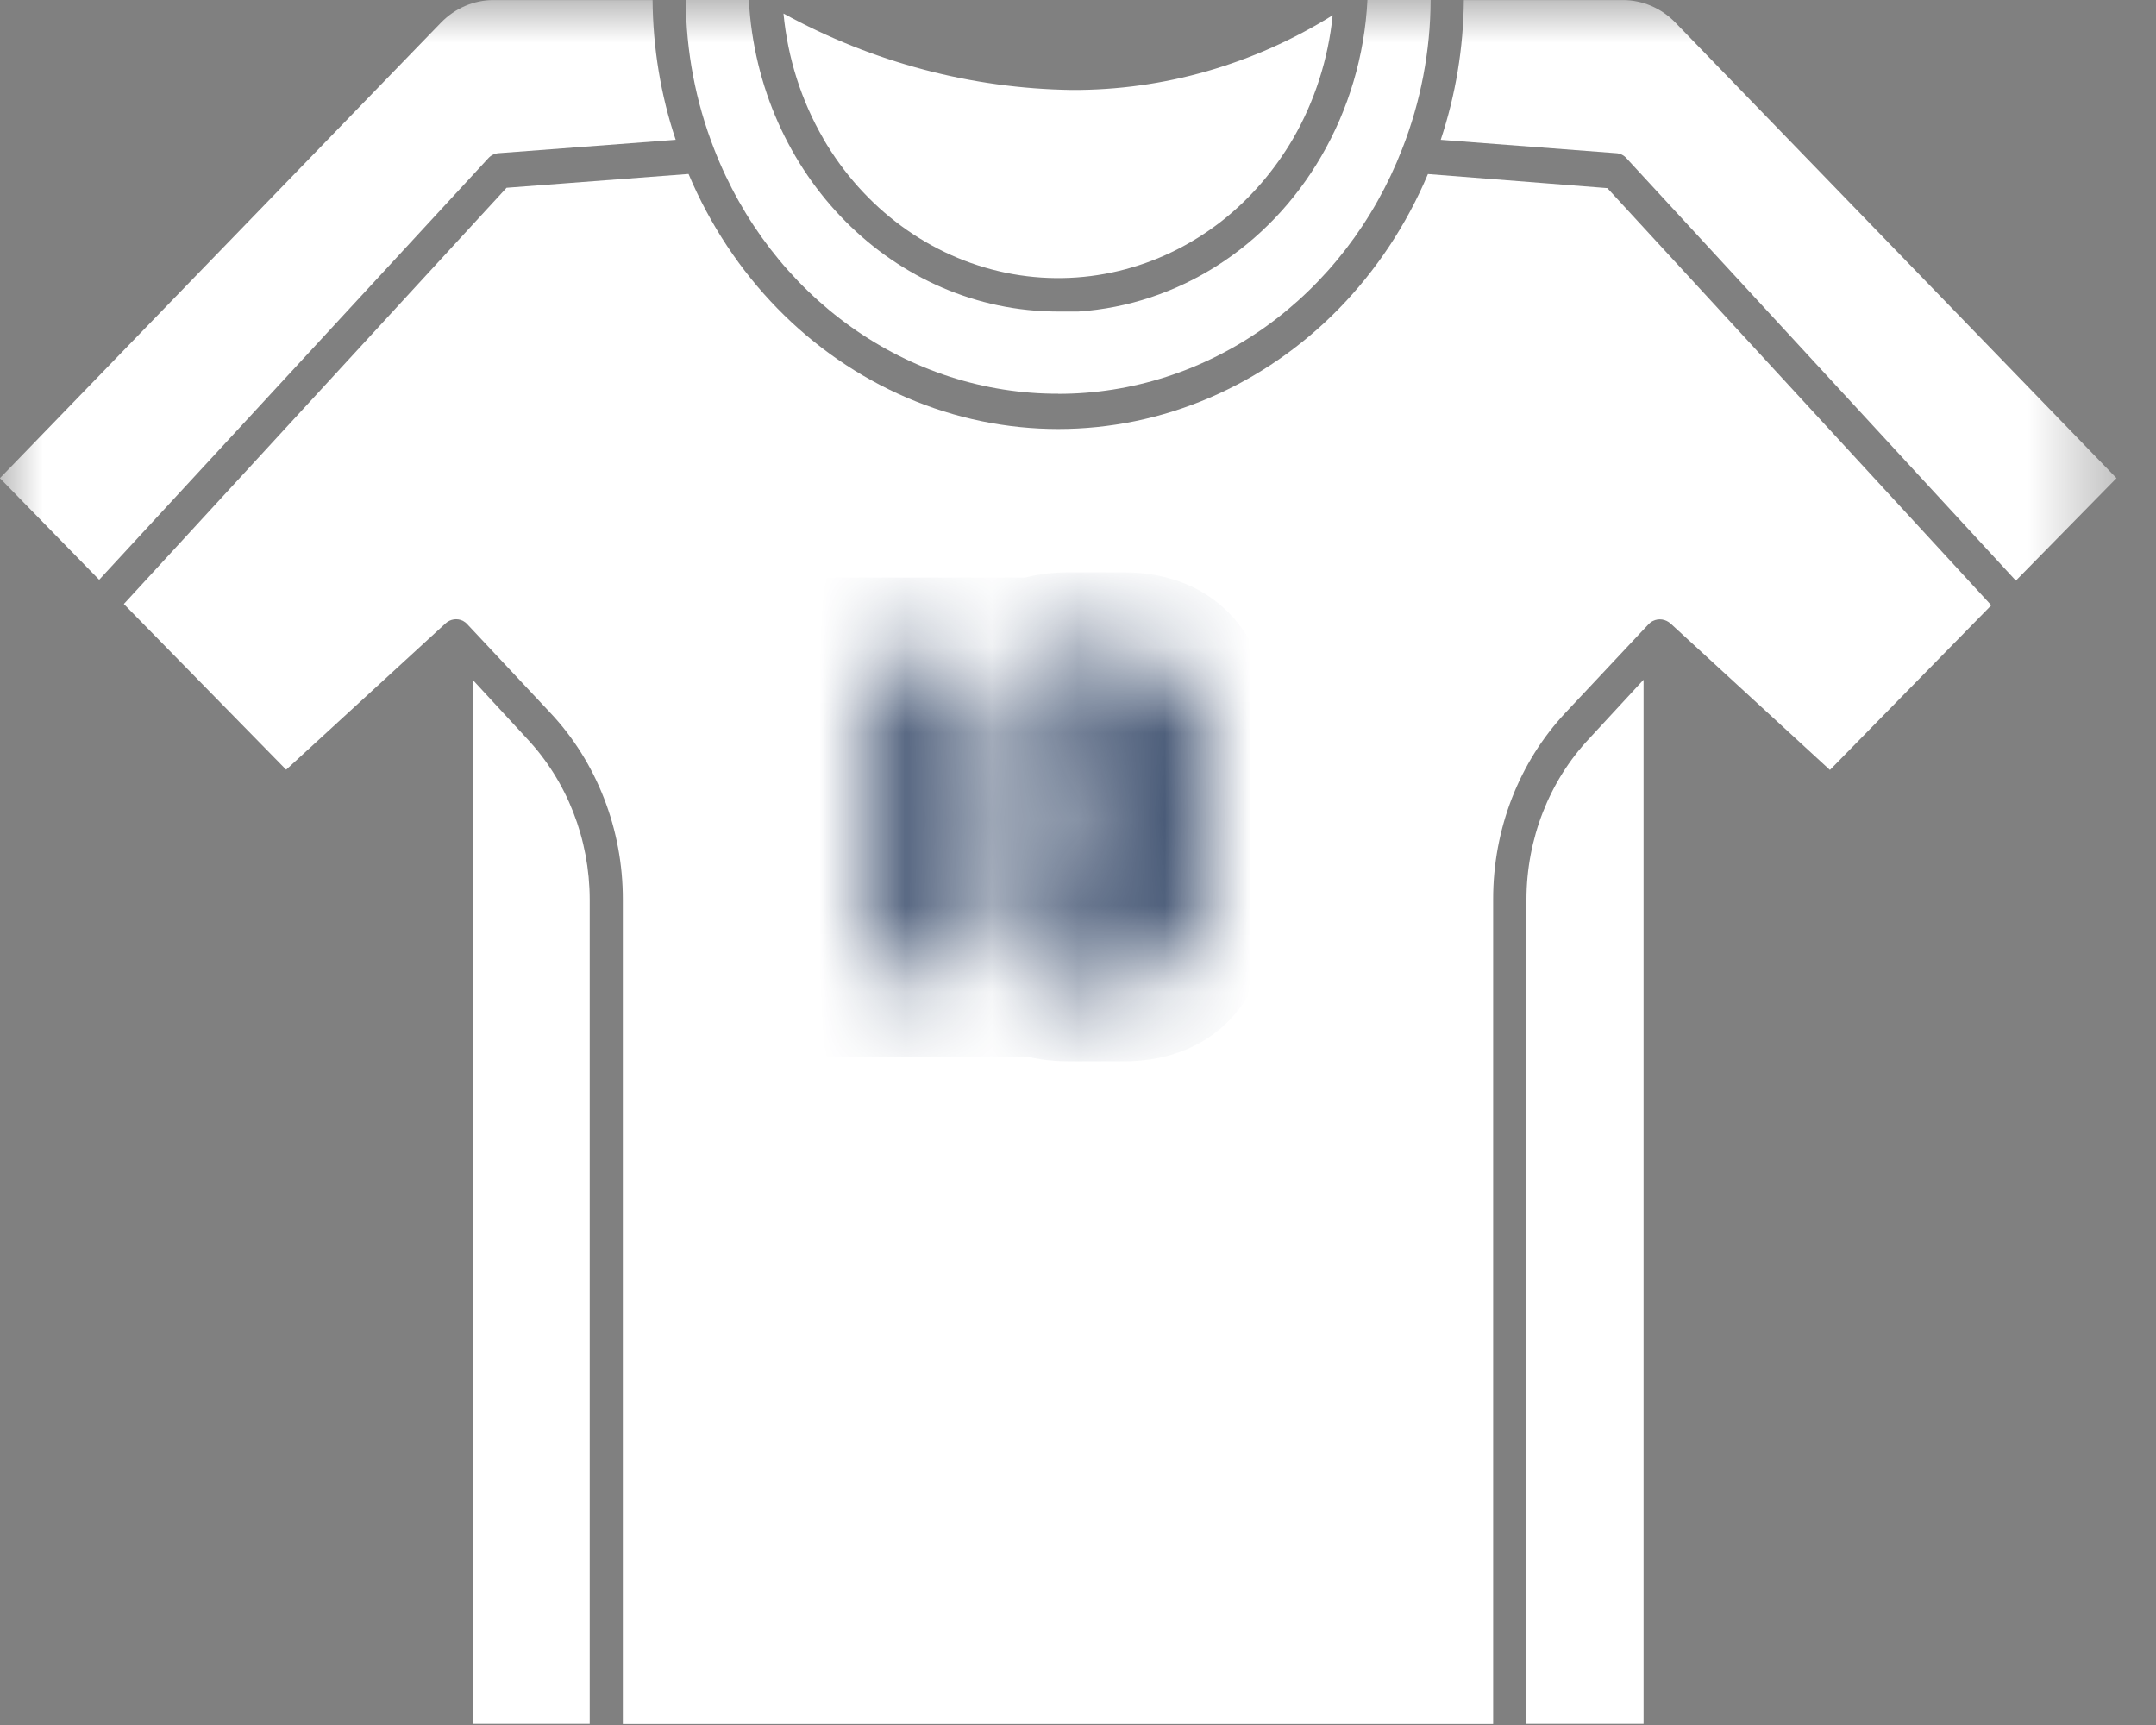
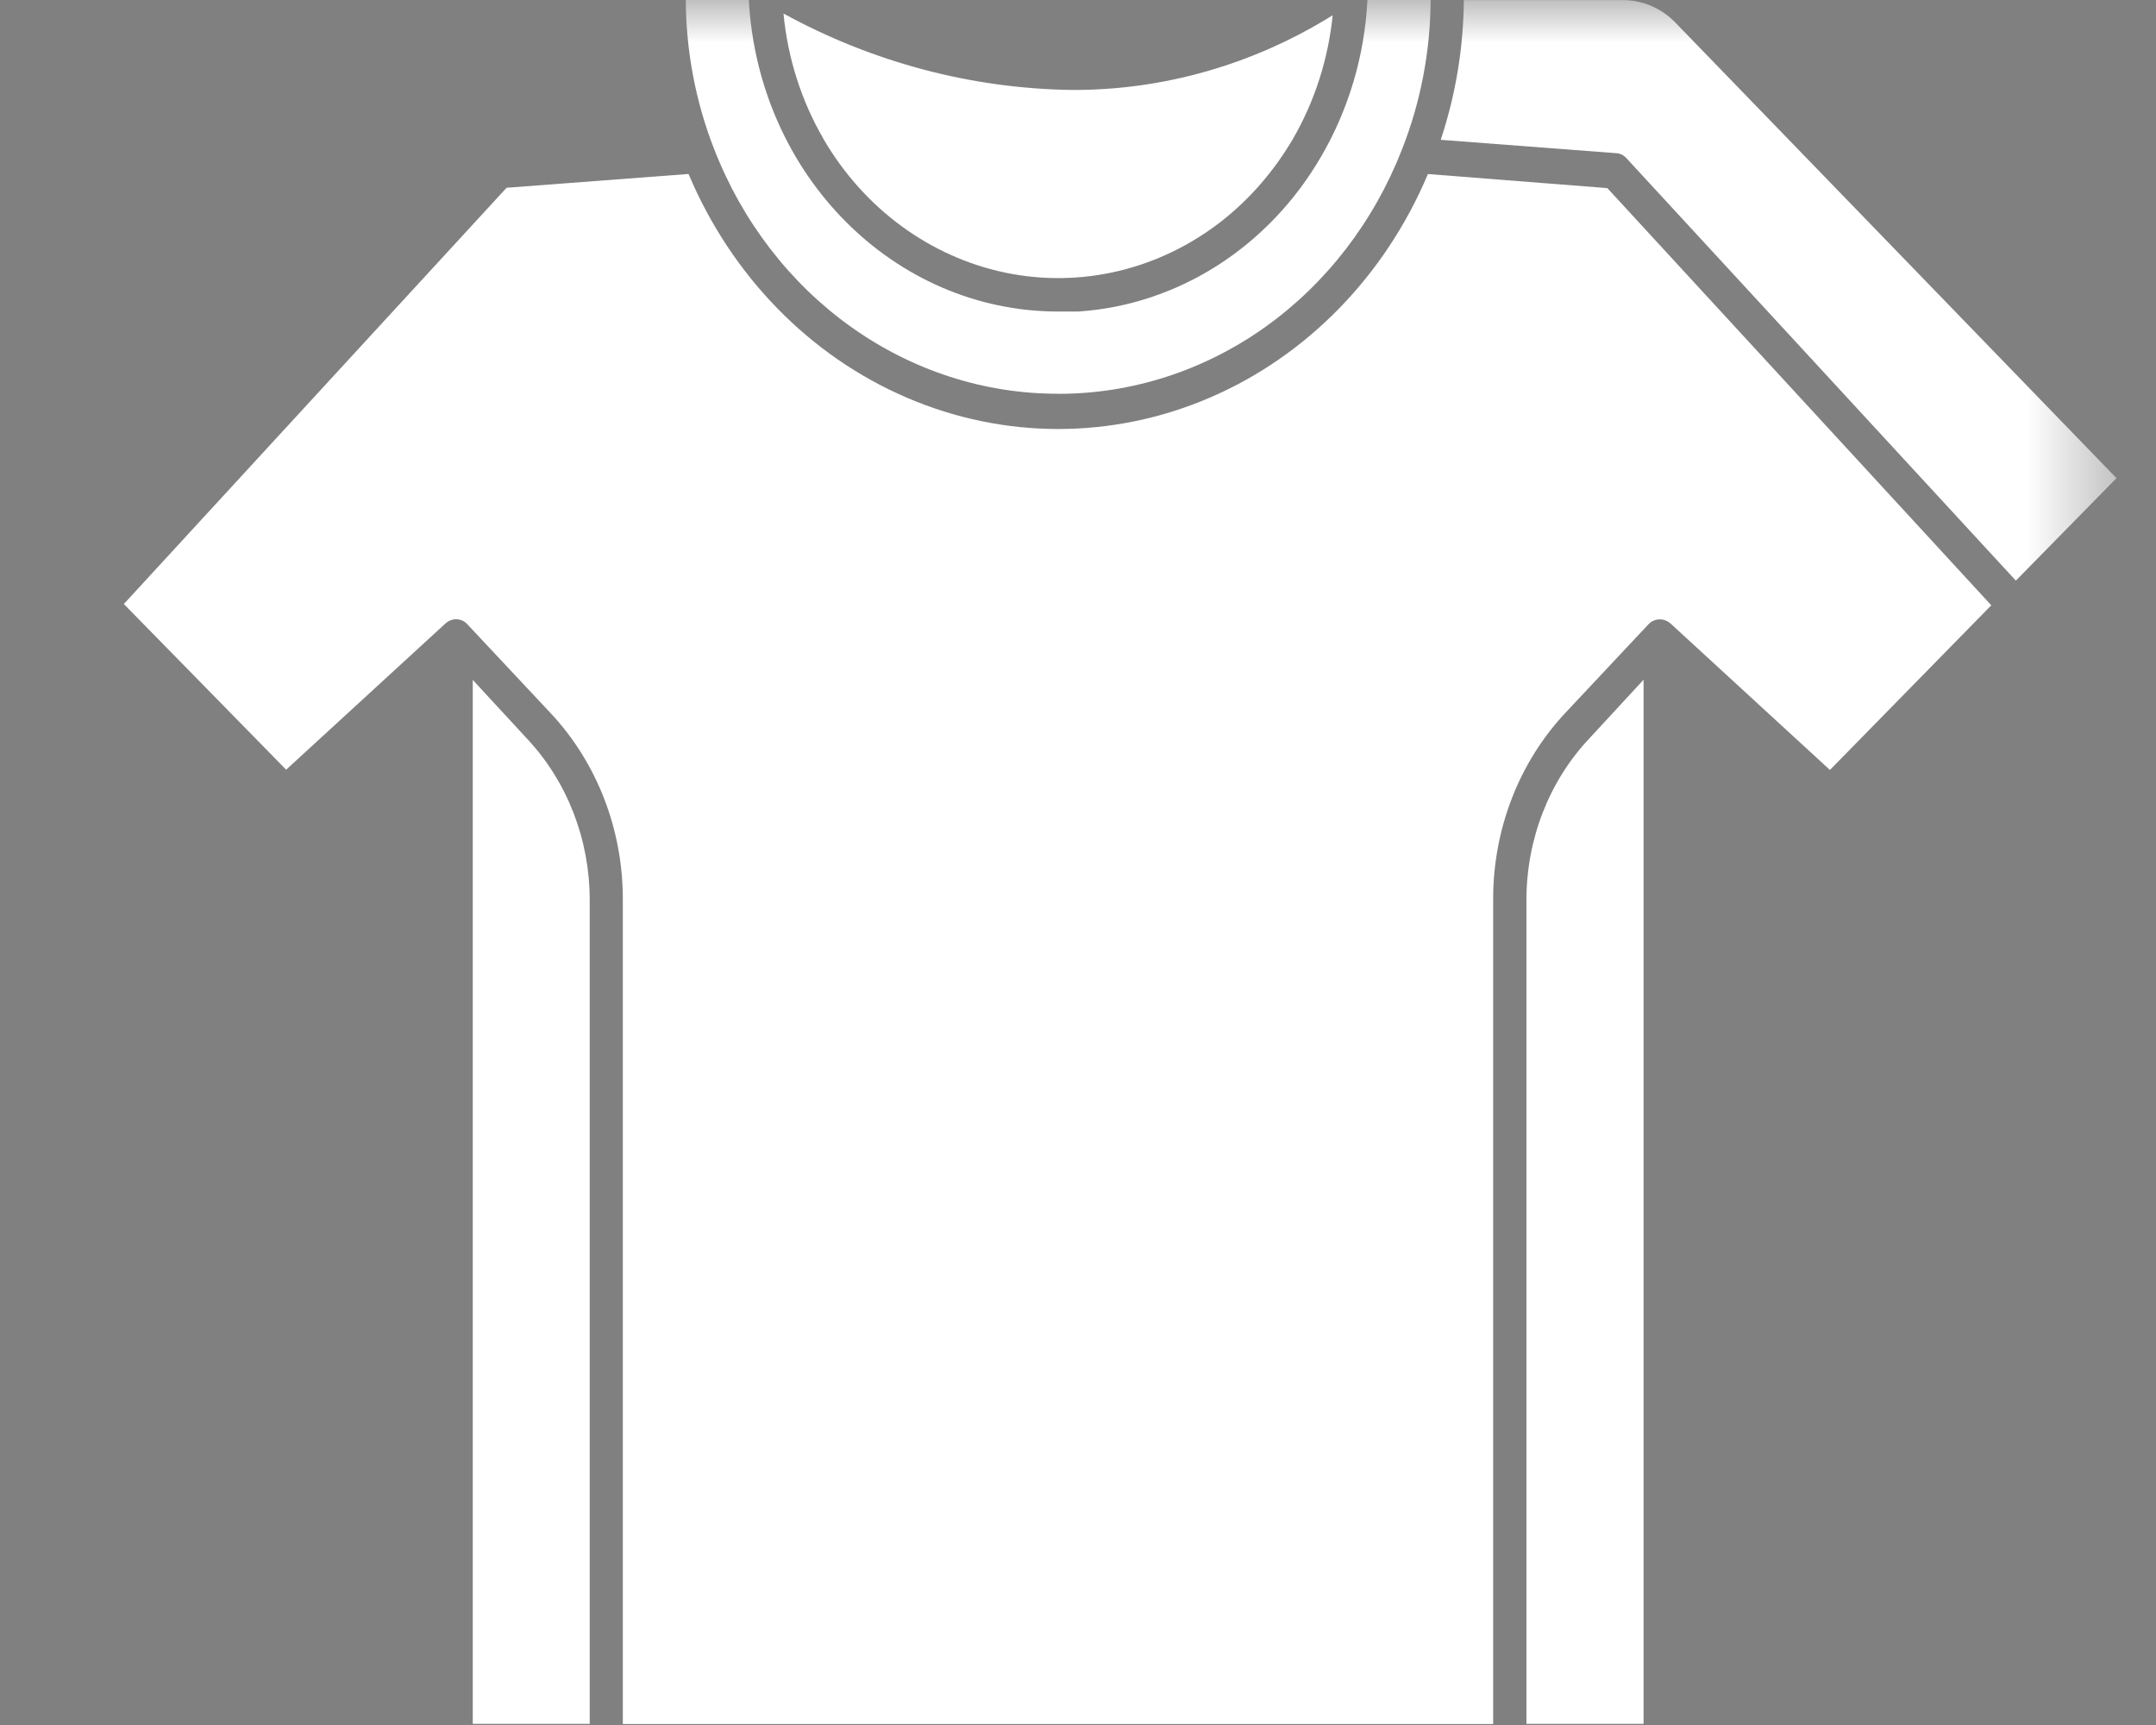
<svg xmlns="http://www.w3.org/2000/svg" width="25" height="20" viewBox="0 0 25 20" fill="none">
  <rect x="0" y="0" width="25" height="20" fill="#808080" stroke="none" />
  <mask id="mask0_775_533" style="mask-type:luminance" maskUnits="userSpaceOnUse" x="0" y="0" width="25" height="20">
    <path d="M24.542 0H0V20H24.542V0Z" fill="white" />
  </mask>
  <g mask="url(#mask0_775_533)">
-     <path d="M5.782 1.776L7.835 1.621C7.661 1.101 7.571 0.553 7.567 0.001H5.724C5.497 -0 5.277 0.094 5.113 0.263L-0.001 5.544L1.15 6.722L5.659 1.838C5.691 1.801 5.735 1.779 5.782 1.776H5.782Z" fill="white" />
-   </g>
+     </g>
  <path d="M5.482 7.883V19.987H6.838V10.429C6.837 9.729 6.575 9.057 6.109 8.562L5.482 7.883Z" fill="white" />
  <path d="M9.547 1.609C10.018 2.418 10.784 2.98 11.661 3.162C12.537 3.343 13.445 3.126 14.165 2.564C14.495 2.305 14.776 1.98 14.993 1.609C15.244 1.175 15.402 0.685 15.453 0.177C14.536 0.748 13.492 1.047 12.43 1.043C11.266 1.027 10.121 0.724 9.085 0.157C9.134 0.672 9.292 1.169 9.548 1.609L9.547 1.609Z" fill="white" />
  <path d="M17.7 10.429V19.987H19.058V7.881L18.429 8.562C17.963 9.056 17.701 9.728 17.7 10.429Z" fill="white" />
  <mask id="mask1_775_533" style="mask-type:luminance" maskUnits="userSpaceOnUse" x="0" y="0" width="25" height="20">
-     <path d="M24.542 0H0V20H24.542V0Z" fill="white" />
+     <path d="M24.542 0H0V20H24.542Z" fill="white" />
  </mask>
  <g mask="url(#mask1_775_533)">
    <path d="M12.271 4.566C13.124 4.567 13.959 4.298 14.669 3.793C15.379 3.287 15.932 2.568 16.259 1.727C16.474 1.18 16.586 0.593 16.589 0H15.856C15.824 0.643 15.639 1.266 15.321 1.812C14.711 2.864 13.661 3.535 12.504 3.612H12.272C10.367 3.613 8.793 2.029 8.683 0H7.952C7.955 0.593 8.066 1.179 8.28 1.726C8.607 2.568 9.161 3.287 9.871 3.792C10.581 4.297 11.416 4.567 12.27 4.565L12.271 4.566Z" fill="white" />
    <path d="M18.817 0.001H16.974C16.97 0.553 16.879 1.101 16.706 1.621L18.739 1.776C18.786 1.778 18.831 1.8 18.863 1.838L23.375 6.732L24.542 5.544L19.428 0.263C19.265 0.094 19.045 -0 18.817 0.001Z" fill="white" />
  </g>
  <path d="M16.558 2.017C16.06 3.198 15.153 4.128 14.027 4.611C12.9 5.095 11.642 5.095 10.516 4.611C9.389 4.128 8.482 3.198 7.984 2.017L5.874 2.177L1.436 7.003L3.318 8.924L5.165 7.229C5.221 7.177 5.3 7.165 5.368 7.198C5.387 7.208 5.405 7.222 5.42 7.239L6.378 8.261C6.92 8.835 7.224 9.617 7.222 10.431V19.989H17.314V10.43C17.312 9.615 17.615 8.834 18.157 8.259L19.116 7.237C19.13 7.222 19.147 7.209 19.166 7.2C19.234 7.166 19.315 7.178 19.373 7.231L21.219 8.927L23.09 7.018L18.638 2.181L16.558 2.018L16.558 2.017Z" fill="white" />
  <mask id="path-10-inside-1_775_533" fill="white">
-     <path d="M11.089 7.697V11.255H10.341V7.697H11.089ZM13.717 8.363V10.579C13.717 11.063 13.489 11.305 13.035 11.305H12.38C11.926 11.305 11.698 11.063 11.698 10.579V8.363C11.698 7.878 11.926 7.636 12.38 7.636H13.035C13.489 7.636 13.717 7.878 13.717 8.363ZM12.969 10.667V8.269C12.969 8.24 12.958 8.214 12.936 8.192C12.918 8.17 12.894 8.159 12.864 8.159H12.551C12.521 8.159 12.496 8.17 12.474 8.192C12.456 8.214 12.446 8.24 12.446 8.269V10.667C12.446 10.696 12.456 10.722 12.474 10.744C12.496 10.766 12.521 10.777 12.551 10.777H12.864C12.894 10.777 12.918 10.766 12.936 10.744C12.958 10.722 12.969 10.696 12.969 10.667Z" />
-   </mask>
-   <path d="M11.089 7.697H12.089V6.697H11.089V7.697ZM11.089 11.255V12.255H12.089V11.255H11.089ZM10.341 11.255H9.341V12.255H10.341V11.255ZM10.341 7.697V6.697H9.341V7.697H10.341ZM11.089 7.697H10.089V11.255H11.089H12.089V7.697H11.089ZM11.089 11.255V10.255H10.341V11.255V12.255H11.089V11.255ZM10.341 11.255H11.341V7.697H10.341H9.341V11.255H10.341ZM10.341 7.697V8.697H11.089V7.697V6.697H10.341V7.697ZM12.936 8.192L12.168 8.832L12.197 8.867L12.229 8.899L12.936 8.192ZM12.474 8.192L11.767 7.485L11.735 7.517L11.706 7.552L12.474 8.192ZM12.474 10.744L11.706 11.384L11.735 11.419L11.767 11.451L12.474 10.744ZM12.936 10.744L12.229 10.037L12.197 10.069L12.168 10.104L12.936 10.744ZM13.717 8.363H12.717V10.579H13.717H14.717V8.363H13.717ZM13.717 10.579H12.717C12.717 10.682 12.691 10.573 12.818 10.439C12.955 10.293 13.091 10.305 13.035 10.305V11.305V12.305C13.433 12.305 13.911 12.196 14.275 11.808C14.629 11.432 14.717 10.96 14.717 10.579H13.717ZM13.035 11.305V10.305H12.38V11.305V12.305H13.035V11.305ZM12.38 11.305V10.305C12.324 10.305 12.461 10.293 12.598 10.439C12.724 10.573 12.698 10.682 12.698 10.579H11.698H10.698C10.698 10.96 10.787 11.432 11.14 11.808C11.504 12.196 11.982 12.305 12.38 12.305V11.305ZM11.698 10.579H12.698V8.363H11.698H10.698V10.579H11.698ZM11.698 8.363H12.698C12.698 8.26 12.724 8.369 12.598 8.503C12.461 8.649 12.324 8.636 12.38 8.636V7.636V6.636C11.982 6.636 11.504 6.745 11.14 7.133C10.787 7.509 10.698 7.981 10.698 8.363H11.698ZM12.38 7.636V8.636H13.035V7.636V6.636H12.38V7.636ZM13.035 7.636V8.636C13.091 8.636 12.955 8.649 12.818 8.503C12.691 8.369 12.717 8.26 12.717 8.363H13.717H14.717C14.717 7.981 14.629 7.509 14.275 7.133C13.911 6.745 13.433 6.636 13.035 6.636V7.636ZM12.969 10.667H13.969V8.269H12.969H11.969V10.667H12.969ZM12.969 8.269H13.969C13.969 7.957 13.84 7.682 13.643 7.485L12.936 8.192L12.229 8.899C12.16 8.83 12.091 8.738 12.041 8.622C11.991 8.504 11.969 8.383 11.969 8.269H12.969ZM12.936 8.192L13.704 7.552C13.491 7.295 13.182 7.159 12.864 7.159V8.159V9.159C12.751 9.159 12.619 9.137 12.485 9.075C12.35 9.013 12.245 8.925 12.168 8.832L12.936 8.192ZM12.864 8.159V7.159H12.551V8.159V9.159H12.864V8.159ZM12.551 8.159V7.159C12.239 7.159 11.964 7.288 11.767 7.485L12.474 8.192L13.181 8.899C13.112 8.968 13.02 9.036 12.903 9.086C12.786 9.137 12.665 9.159 12.551 9.159V8.159ZM12.474 8.192L11.706 7.552C11.534 7.758 11.446 8.012 11.446 8.269H12.446H13.446C13.446 8.467 13.377 8.67 13.242 8.832L12.474 8.192ZM12.446 8.269H11.446V10.667H12.446H13.446V8.269H12.446ZM12.446 10.667H11.446C11.446 10.924 11.534 11.178 11.706 11.384L12.474 10.744L13.242 10.104C13.377 10.266 13.446 10.469 13.446 10.667H12.446ZM12.474 10.744L11.767 11.451C11.964 11.648 12.239 11.777 12.551 11.777V10.777V9.777C12.665 9.777 12.786 9.799 12.903 9.85C13.02 9.9 13.112 9.968 13.181 10.037L12.474 10.744ZM12.551 10.777V11.777H12.864V10.777V9.777H12.551V10.777ZM12.864 10.777V11.777C13.182 11.777 13.491 11.64 13.704 11.384L12.936 10.744L12.168 10.104C12.245 10.011 12.35 9.923 12.485 9.861C12.619 9.799 12.751 9.777 12.864 9.777V10.777ZM12.936 10.744L13.643 11.451C13.84 11.254 13.969 10.979 13.969 10.667H12.969H11.969C11.969 10.553 11.991 10.432 12.041 10.314C12.091 10.198 12.16 10.106 12.229 10.037L12.936 10.744Z" fill="#031B43" mask="url(#path-10-inside-1_775_533)" />
+     </mask>
</svg>